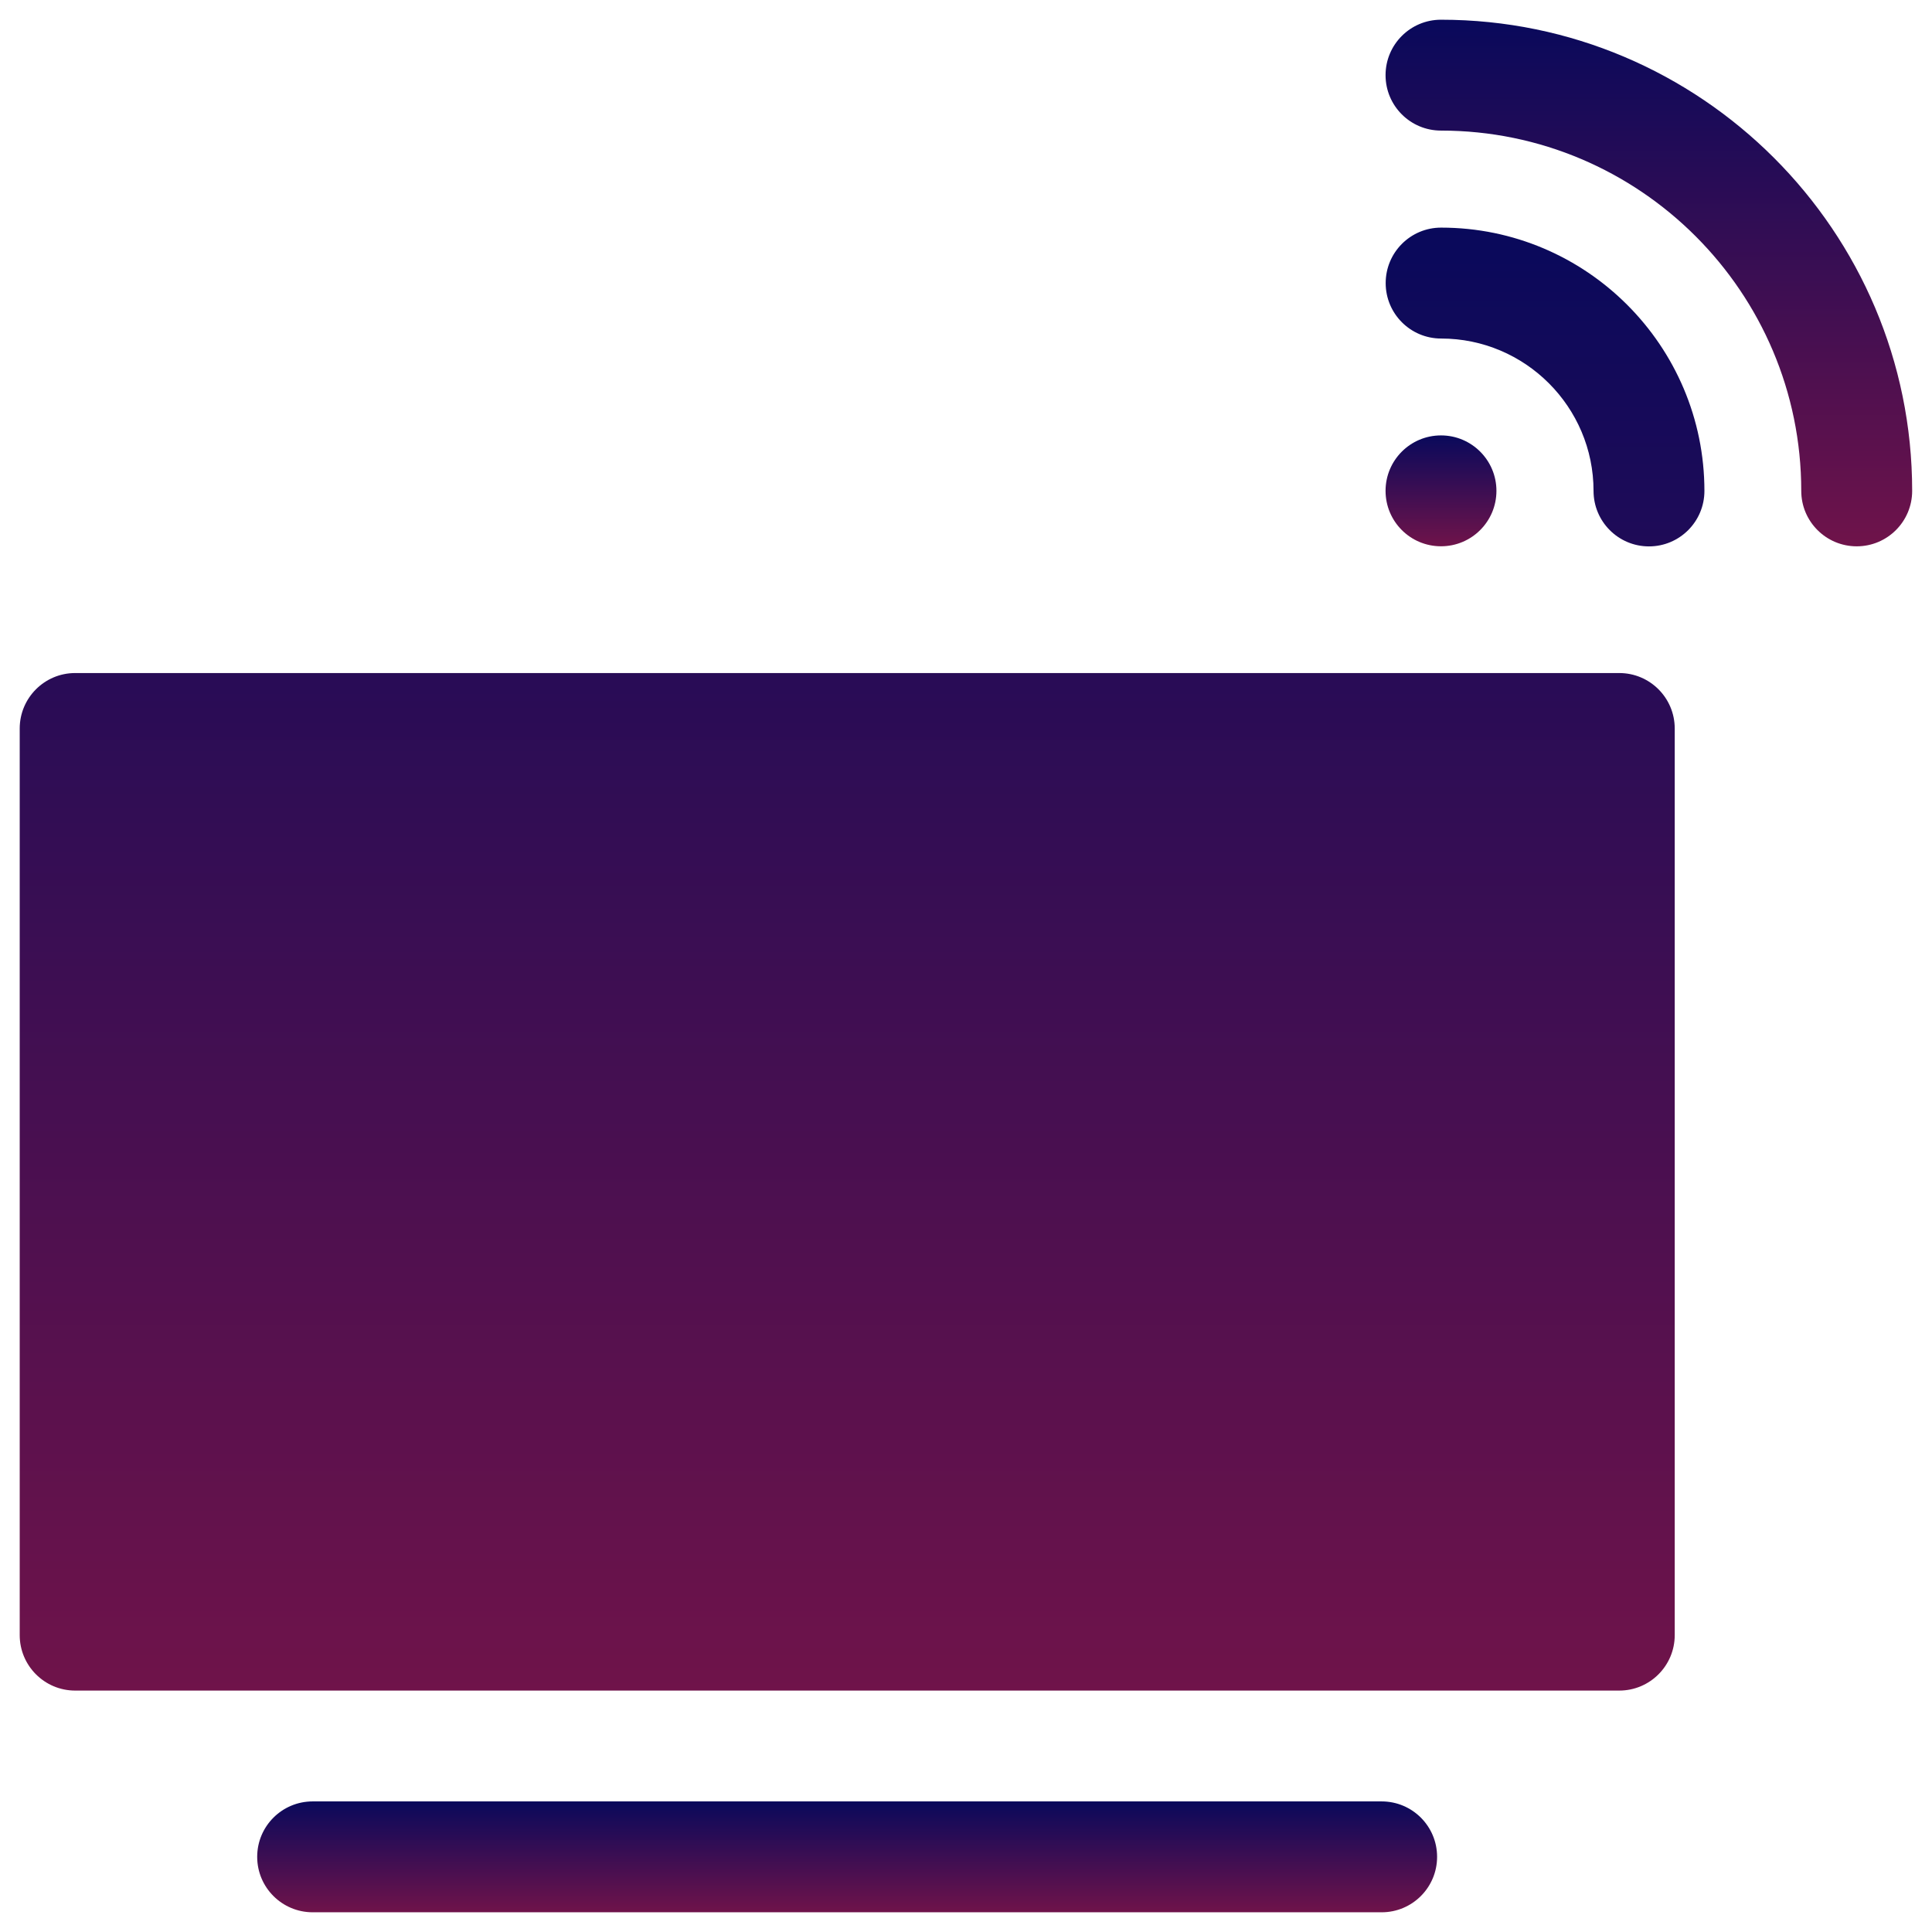
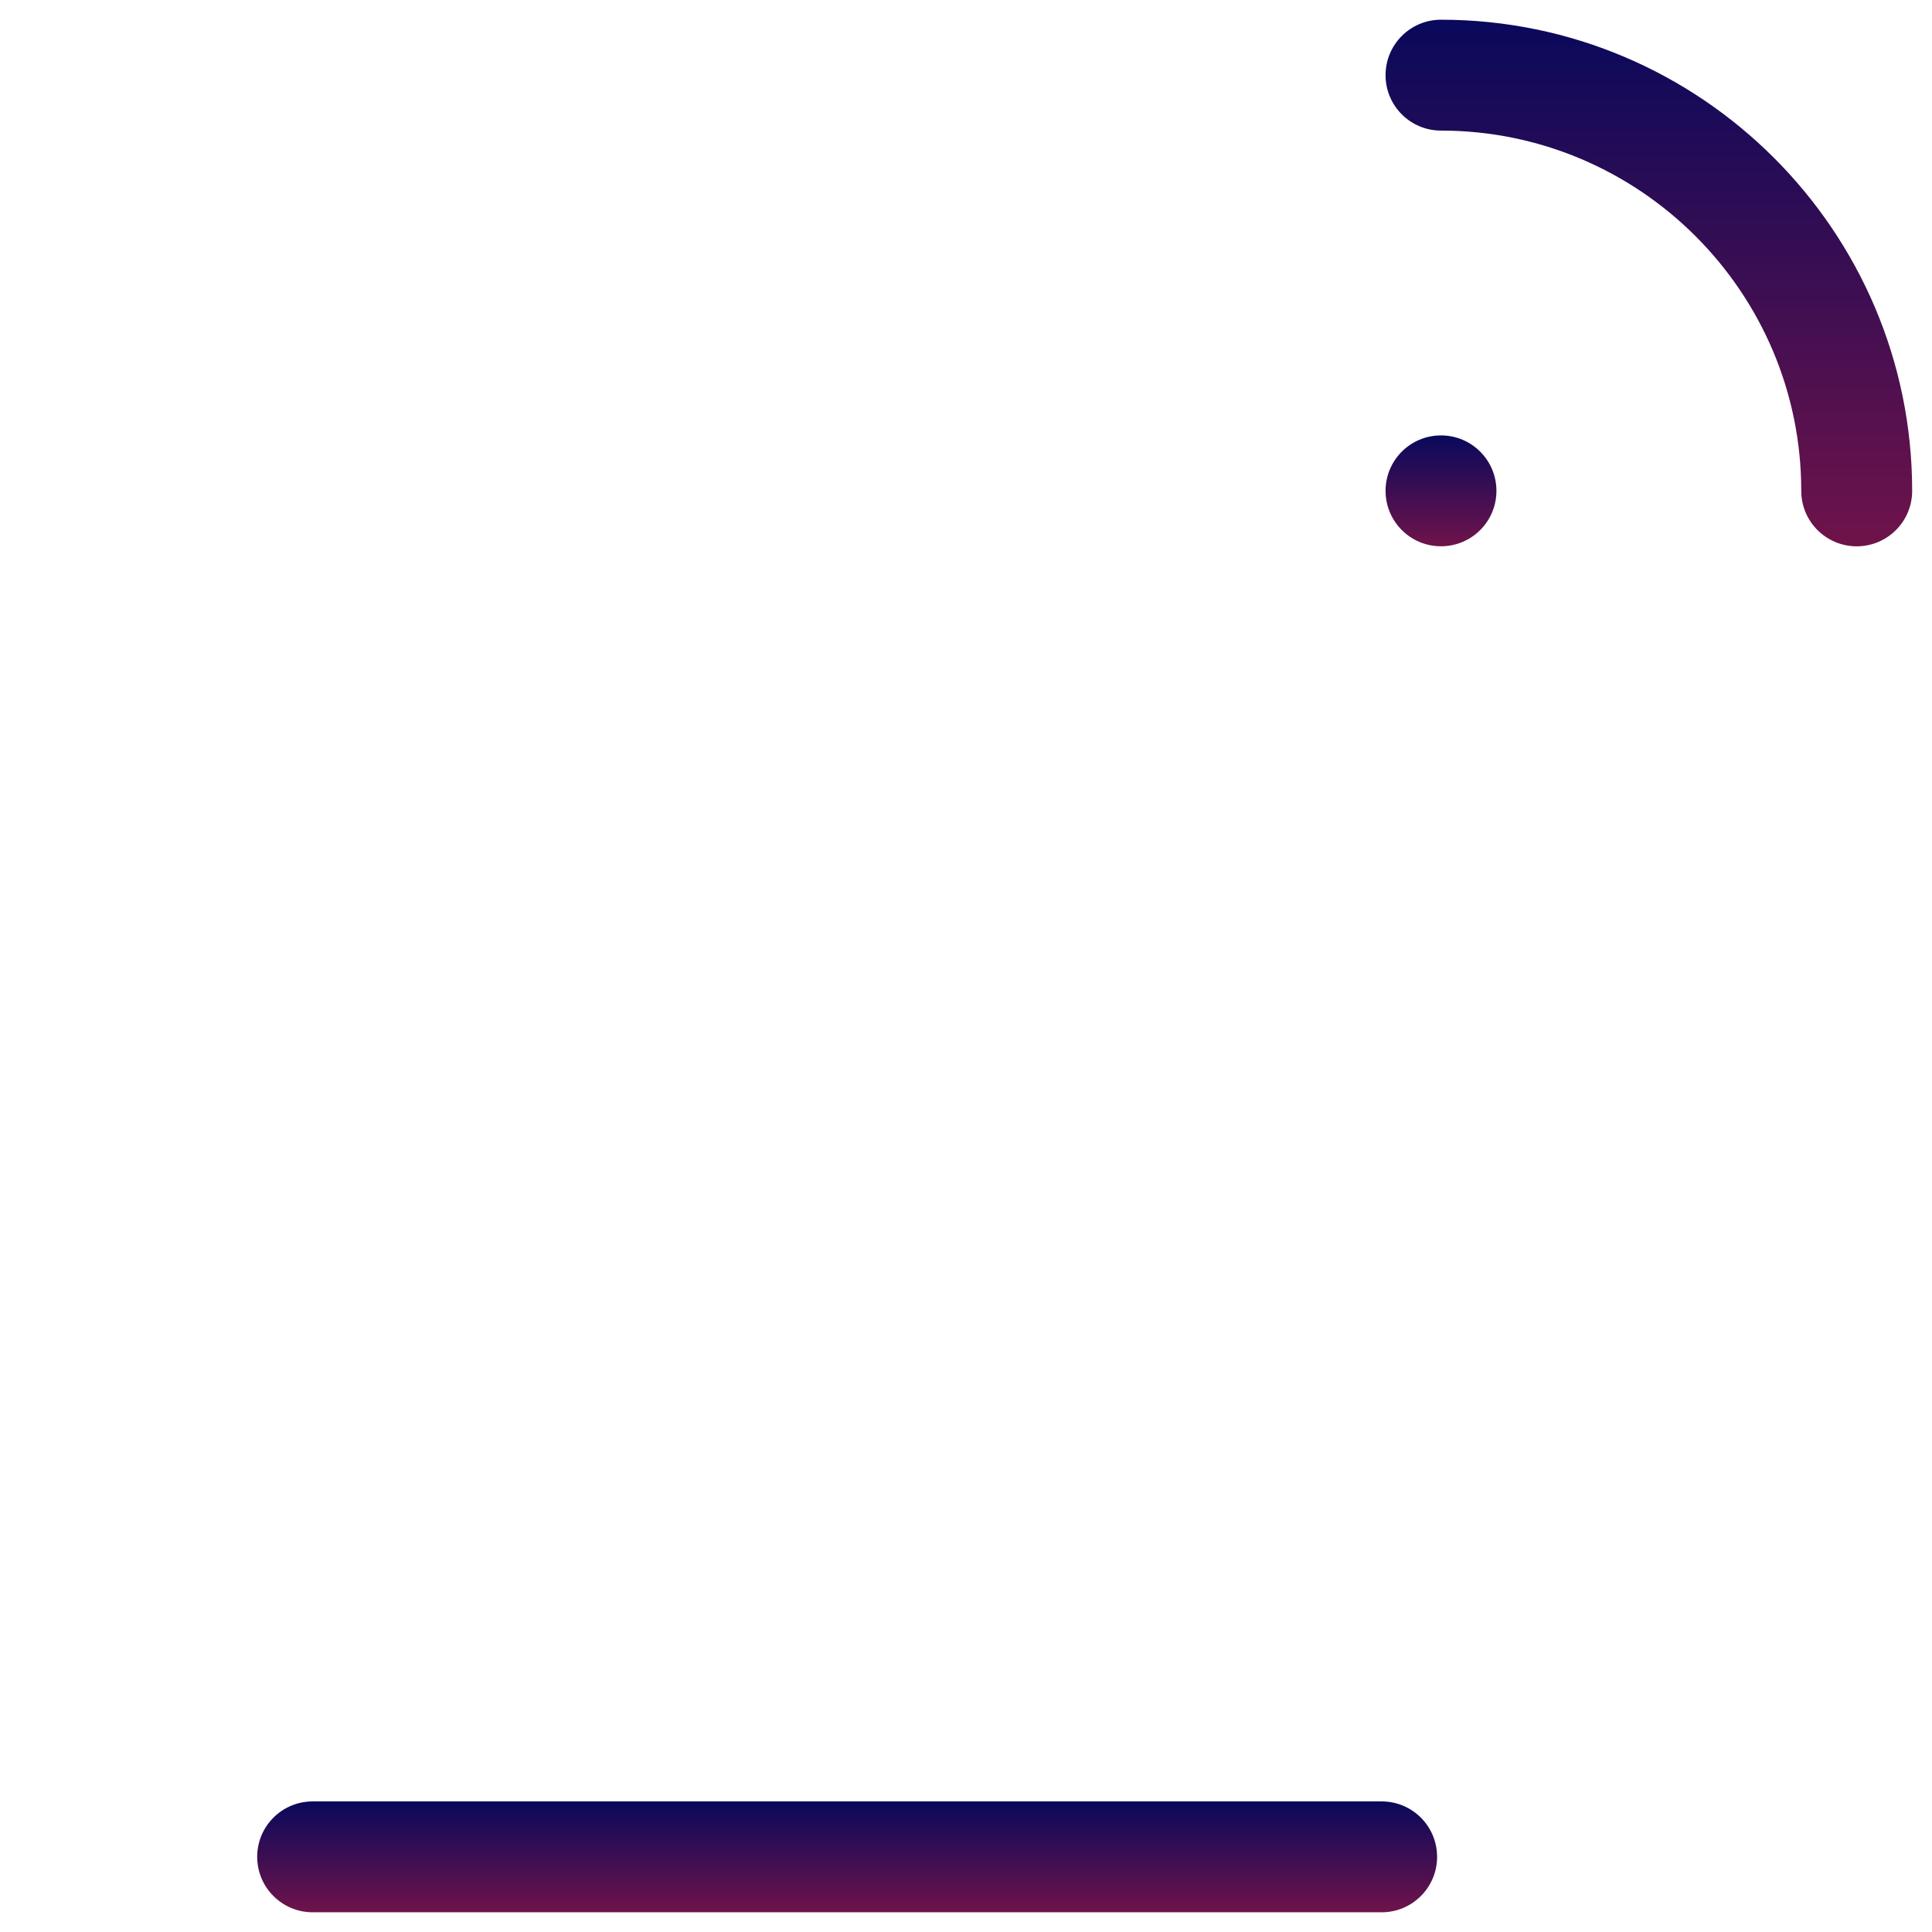
<svg xmlns="http://www.w3.org/2000/svg" width="49" height="49" viewBox="0 0 49 49" fill="none">
  <g clip-path="url(#clip0_1918_1295)">
-     <path d="M41.069 17.07H1.906C1.13 17.07 0.5 17.7 0.5 18.477V41.47C0.5 42.247 1.13 42.877 1.906 42.877H41.069C41.845 42.877 42.475 42.247 42.475 41.47V18.477C42.475 17.7 41.845 17.07 41.069 17.07ZM36.55 5.773C35.773 5.773 35.144 6.403 35.144 7.18C35.144 7.956 35.773 8.586 36.55 8.586C38.681 8.586 40.416 10.32 40.416 12.451C40.416 13.228 41.045 13.858 41.822 13.858C42.598 13.858 43.228 13.228 43.228 12.451C43.228 8.769 40.232 5.773 36.55 5.773Z" fill="url(#paint0_linear_1918_1295)" />
    <path d="M36.547 0.5C35.77 0.5 35.141 1.13 35.141 1.906C35.141 2.683 35.77 3.312 36.547 3.312C41.585 3.312 45.684 7.412 45.684 12.45C45.684 13.227 46.314 13.856 47.091 13.856C47.867 13.856 48.497 13.227 48.497 12.45C48.497 5.861 43.136 0.5 36.547 0.5Z" fill="url(#paint1_linear_1918_1295)" />
    <path d="M36.547 13.855C37.324 13.855 37.953 13.226 37.953 12.449C37.953 11.673 37.324 11.043 36.547 11.043C35.77 11.043 35.141 11.673 35.141 12.449C35.141 13.226 35.77 13.855 36.547 13.855Z" fill="url(#paint2_linear_1918_1295)" />
    <path d="M35.042 45.688H7.93C7.153 45.688 6.523 46.317 6.523 47.094C6.523 47.87 7.153 48.5 7.93 48.5H35.042C35.819 48.5 36.448 47.87 36.448 47.094C36.448 46.317 35.819 45.688 35.042 45.688Z" fill="url(#paint3_linear_1918_1295)" />
  </g>
  <defs>
    <linearGradient id="paint0_linear_1918_1295" x1="21.864" y1="5.773" x2="21.864" y2="42.877" gradientUnits="userSpaceOnUse">
      <stop stop-color="#09095B" />
      <stop offset="1" stop-color="#6F134A" />
    </linearGradient>
    <linearGradient id="paint1_linear_1918_1295" x1="41.819" y1="0.5" x2="41.819" y2="13.856" gradientUnits="userSpaceOnUse">
      <stop stop-color="#09095B" />
      <stop offset="1" stop-color="#6F134A" />
    </linearGradient>
    <linearGradient id="paint2_linear_1918_1295" x1="36.547" y1="11.043" x2="36.547" y2="13.855" gradientUnits="userSpaceOnUse">
      <stop stop-color="#09095B" />
      <stop offset="1" stop-color="#6F134A" />
    </linearGradient>
    <linearGradient id="paint3_linear_1918_1295" x1="21.486" y1="45.688" x2="21.486" y2="48.5" gradientUnits="userSpaceOnUse">
      <stop stop-color="#09095B" />
      <stop offset="1" stop-color="#6F134A" />
    </linearGradient>
    <clipPath id="clip0_1918_1295">
      <rect width="48" height="48" fill="white" transform="translate(0.5 0.5)" />
    </clipPath>
  </defs>
</svg>